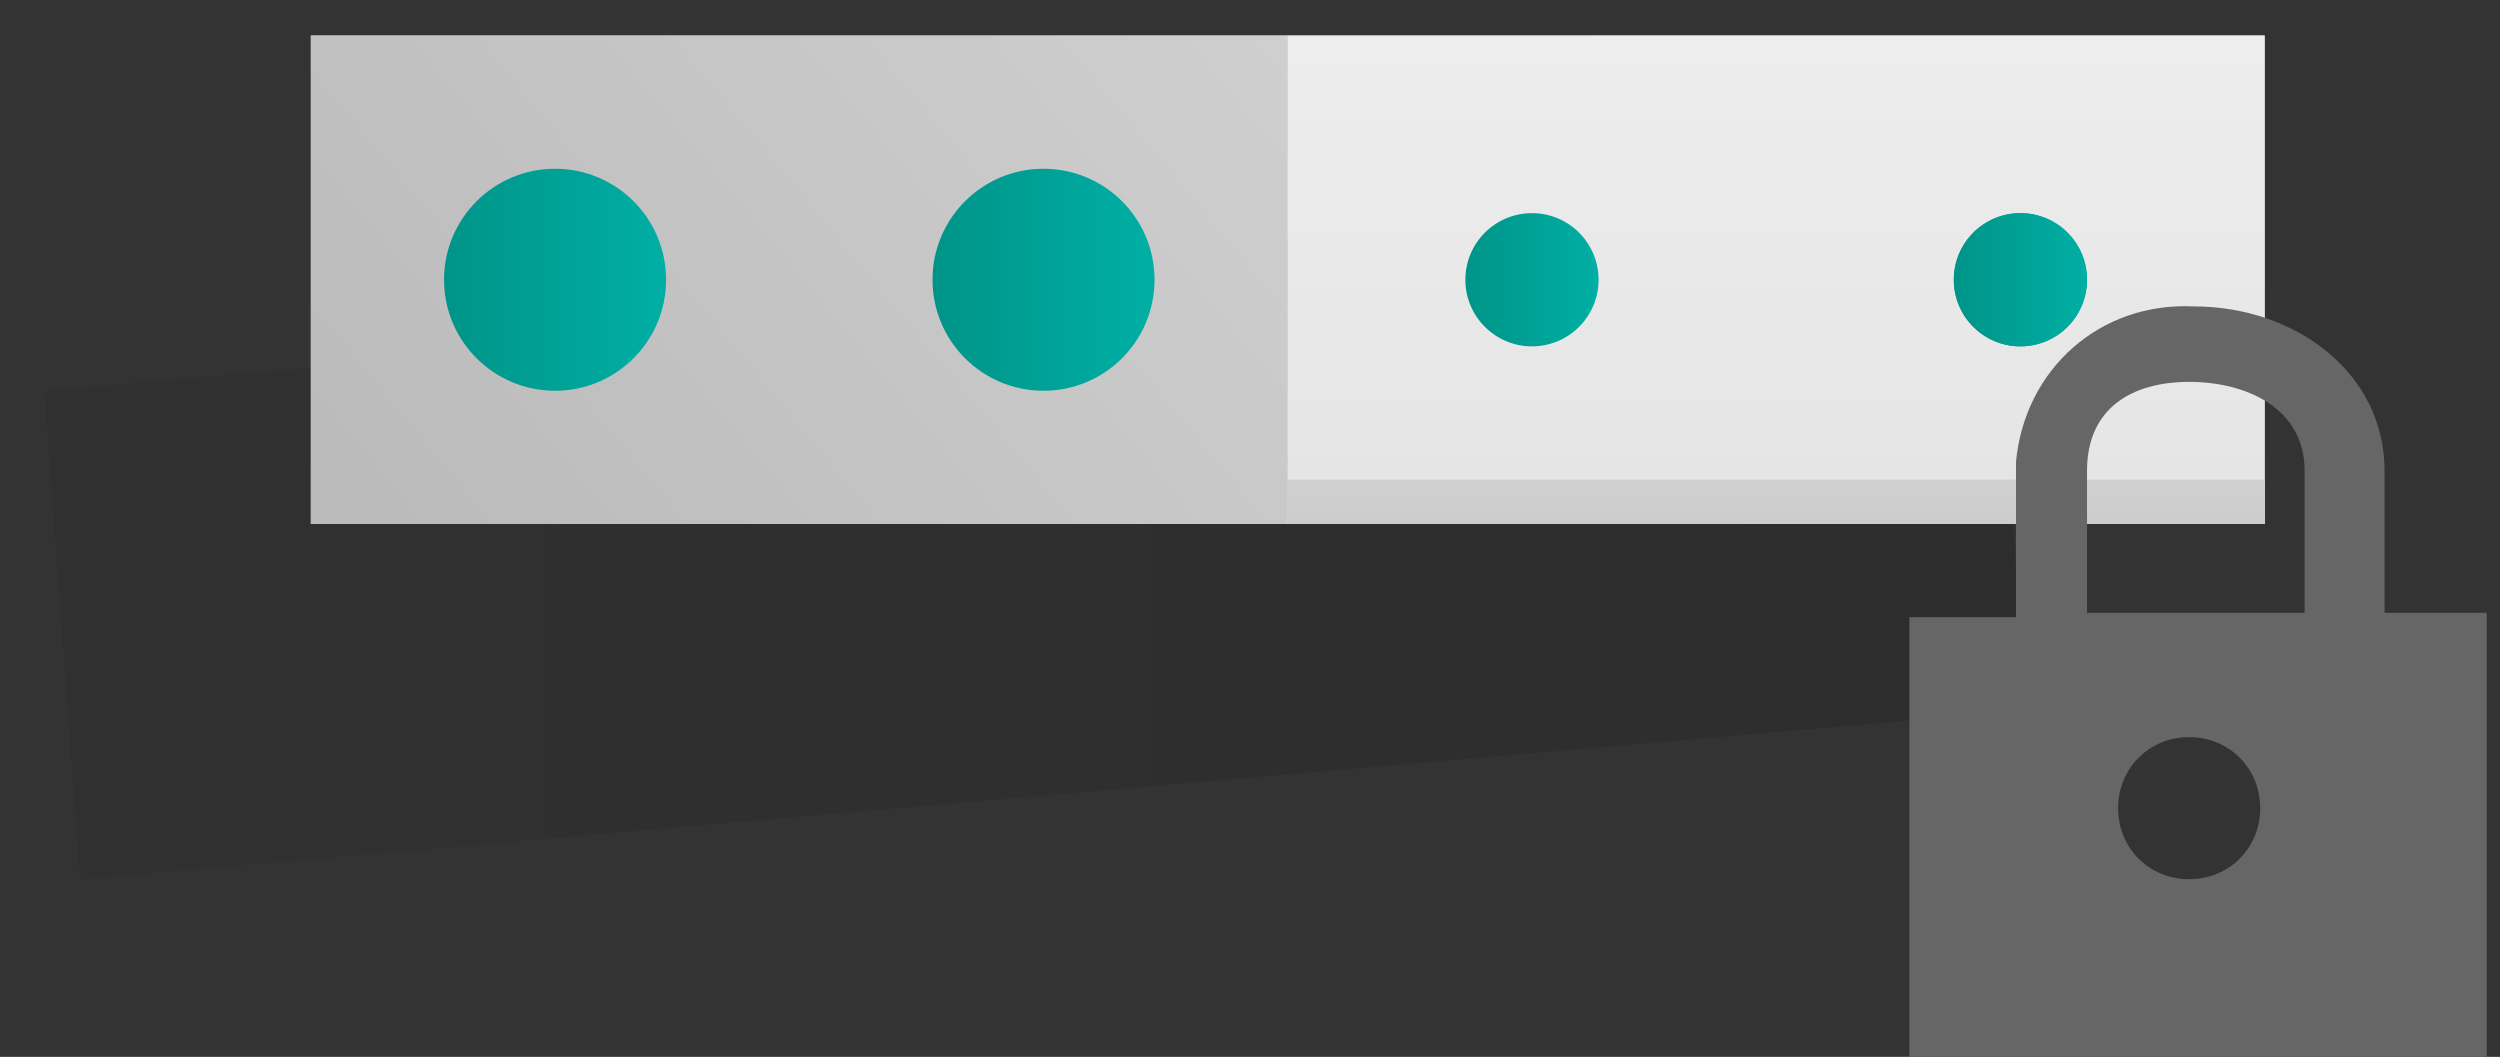
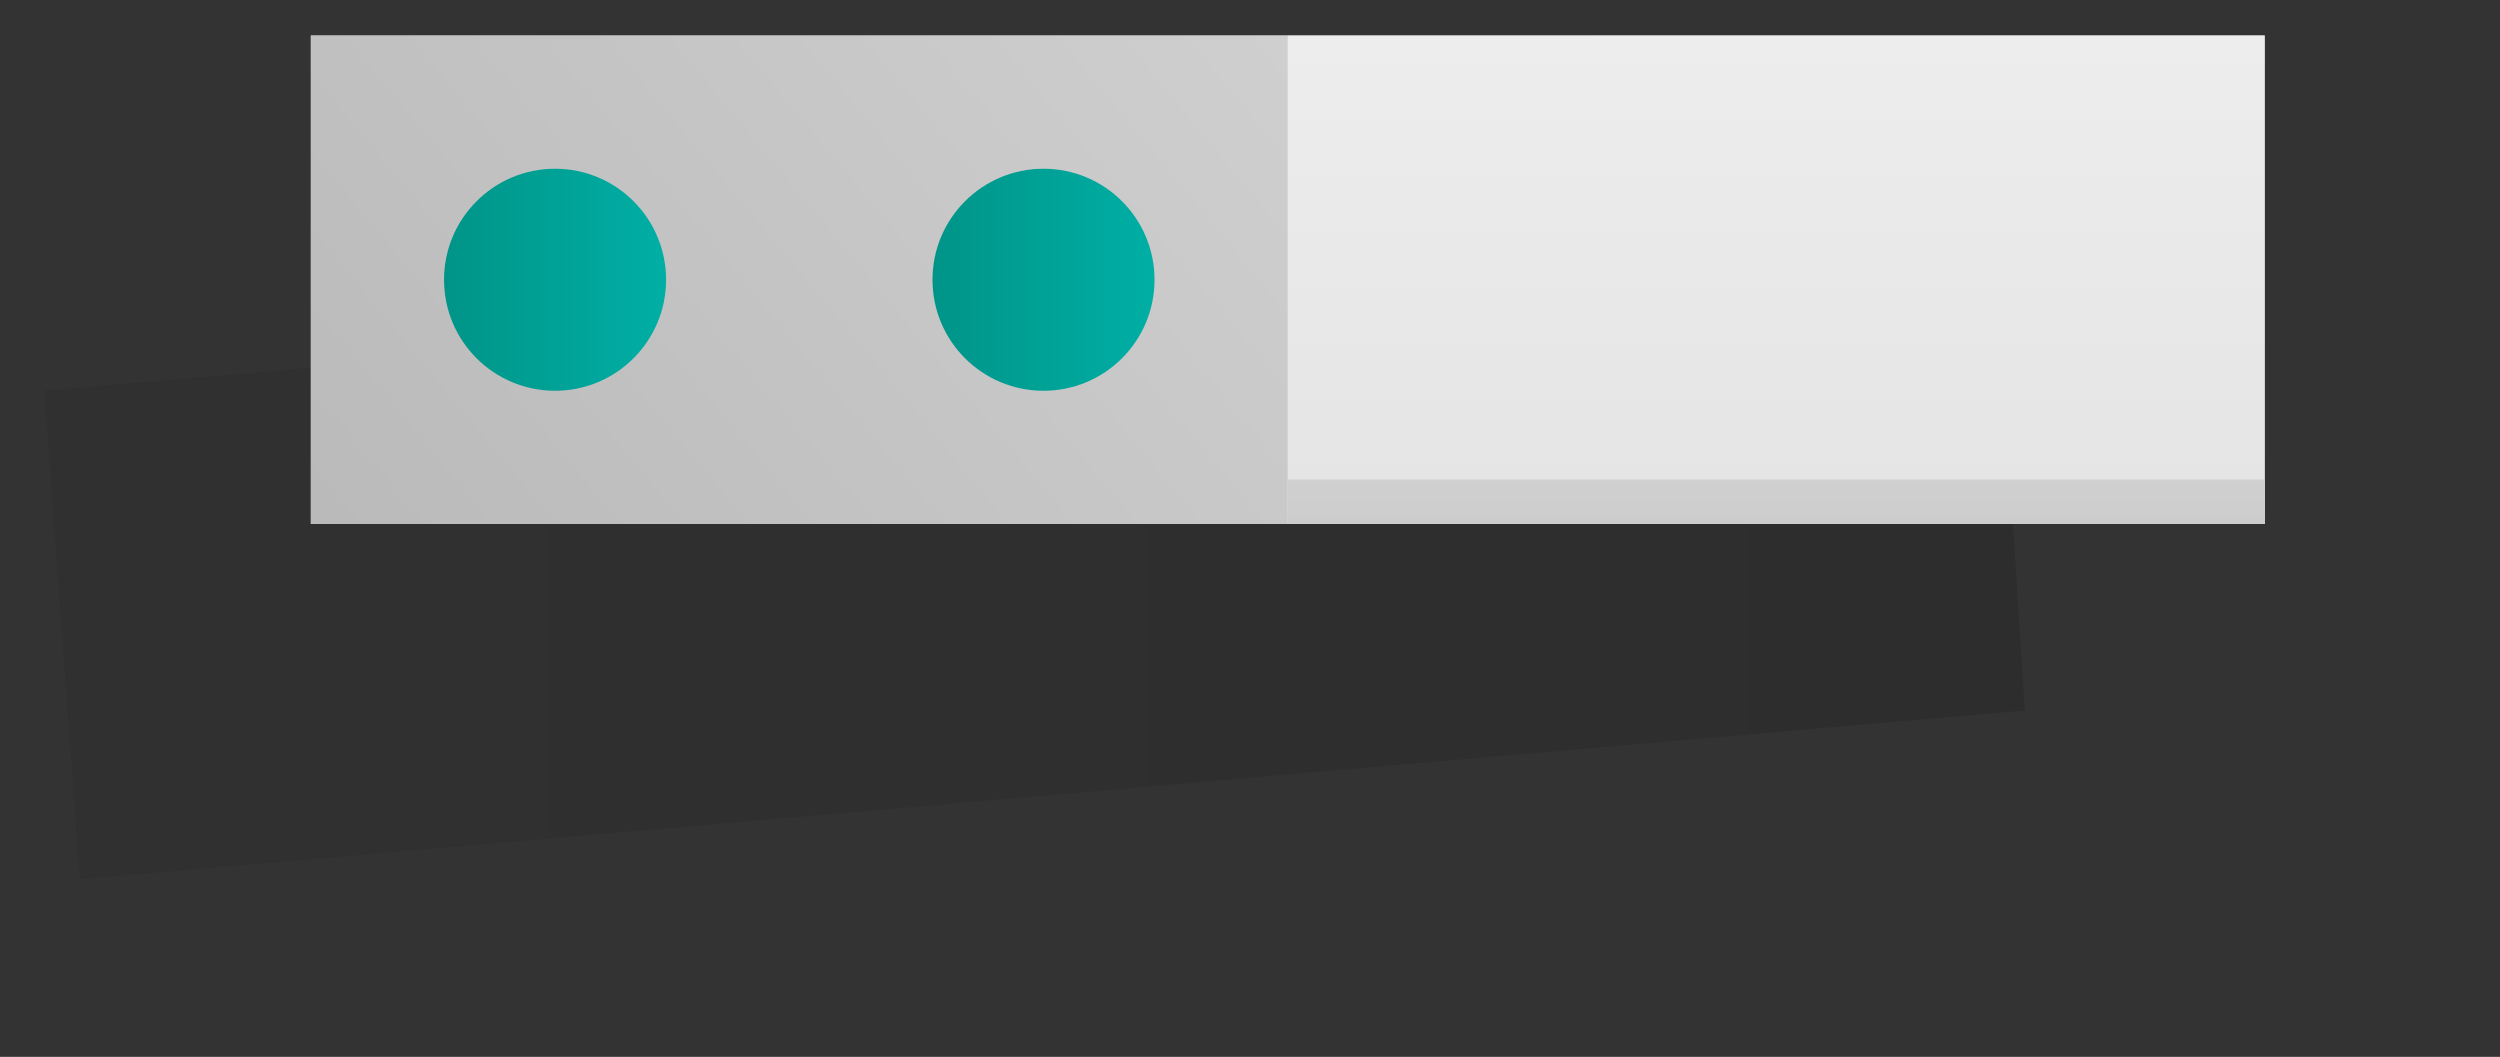
<svg xmlns="http://www.w3.org/2000/svg" version="1.1" id="Layer_1" x="0px" y="0px" viewBox="0 0 56.3 23.8" style="enable-background:new 0 0 56.3 23.8;" xml:space="preserve">
  <rect x="0" y="0" width="56.3" height="23.8" fill="#333333" stroke="none" />
  <style type="text/css">
	.st0{opacity:0.5;fill:url(#SVGID_1_);enable-background:new    ;}
	.st1{fill:url(#SVGID_2_);}
	.st2{fill:url(#SVGID_3_);}
	.st3{fill:url(#SVGID_4_);}
	.st4{fill:url(#SVGID_5_);}
	.st5{fill:url(#SVGID_6_);}
	.st6{fill:url(#SVGID_7_);}
	.st7{fill:url(#SVGID_8_);}
	.st8{fill:url(#SVGID_9_);}
	.st9{fill:url(#SVGID_10_);}
	.st10{fill:#666666;}
</style>
  <title>iconen-artboards</title>
  <g>
    <g id="Layer_1_1_">
      <linearGradient id="SVGID_1_" gradientUnits="userSpaceOnUse" x1="9.822" y1="2.261" x2="61.481" y2="2.261" gradientTransform="matrix(1 0 0 -1 3.898978e-03 14.668)">
        <stop offset="0" style="stop-color:#000000;stop-opacity:0.13" />
        <stop offset="1" style="stop-color:#000000;stop-opacity:0.28" />
      </linearGradient>
      <polygon class="st0" points="1,8.8 44.9,5 45.6,16 1.8,19.8   " />
      <linearGradient id="SVGID_2_" gradientUnits="userSpaceOnUse" x1="87.797" y1="8.333" x2="3.749" y2="8.333" gradientTransform="matrix(1 0 0 -1 0 14.667)">
        <stop offset="0" style="stop-color:#F2F2F2" />
        <stop offset="1" style="stop-color:#CCCCCC" />
      </linearGradient>
      <rect x="7" y="0.8" class="st1" width="44" height="11" />
      <linearGradient id="SVGID_3_" gradientUnits="userSpaceOnUse" x1="47.006" y1="32.394" x2="4.736" y2="-2.666" gradientTransform="matrix(1 0 0 -1 0 14.667)">
        <stop offset="0" style="stop-color:#E6E6E6" />
        <stop offset="1" style="stop-color:#B5B5B5" />
      </linearGradient>
      <polygon class="st2" points="18,0.8 7,0.8 7,11.8 18,11.8 29,11.8 29,0.8   " />
      <linearGradient id="SVGID_4_" gradientUnits="userSpaceOnUse" x1="39.997" y1="20.163" x2="39.997" y2="-27.827" gradientTransform="matrix(1 0 0 -1 0 14.667)">
        <stop offset="0" style="stop-color:#F2F2F2" />
        <stop offset="1" style="stop-color:#CCCCCC" />
      </linearGradient>
      <rect x="29" y="0.8" class="st3" width="22" height="11" />
      <linearGradient id="SVGID_5_" gradientUnits="userSpaceOnUse" x1="19.177" y1="8.333" x2="9.627" y2="8.333" gradientTransform="matrix(1 0 0 -1 0 14.667)">
        <stop offset="0" style="stop-color:#00C5BC" />
        <stop offset="1" style="stop-color:#009286" />
      </linearGradient>
      <circle class="st4" cx="12.5" cy="6.3" r="2.5" />
      <linearGradient id="SVGID_6_" gradientUnits="userSpaceOnUse" x1="30.177" y1="8.333" x2="20.627" y2="8.333" gradientTransform="matrix(1 0 0 -1 0 14.667)">
        <stop offset="0" style="stop-color:#00C5BC" />
        <stop offset="1" style="stop-color:#009286" />
      </linearGradient>
      <circle class="st5" cx="23.5" cy="6.3" r="2.5" />
      <linearGradient id="SVGID_7_" gradientUnits="userSpaceOnUse" x1="38.507" y1="8.333" x2="32.777" y2="8.333" gradientTransform="matrix(1 0 0 -1 0 14.667)">
        <stop offset="0" style="stop-color:#00C5BC" />
        <stop offset="1" style="stop-color:#009286" />
      </linearGradient>
-       <circle class="st6" cx="34.5" cy="6.3" r="1.5" />
      <linearGradient id="SVGID_8_" gradientUnits="userSpaceOnUse" x1="49.507" y1="8.333" x2="43.777" y2="8.333" gradientTransform="matrix(1 0 0 -1 0 14.667)">
        <stop offset="0" style="stop-color:#00C5BC" />
        <stop offset="1" style="stop-color:#009286" />
      </linearGradient>
-       <circle class="st7" cx="45.5" cy="6.3" r="1.5" />
      <linearGradient id="SVGID_9_" gradientUnits="userSpaceOnUse" x1="49.507" y1="8.333" x2="43.777" y2="8.333" gradientTransform="matrix(1 0 0 -1 0 14.667)">
        <stop offset="0" style="stop-color:#00C5BC" />
        <stop offset="1" style="stop-color:#009286" />
      </linearGradient>
-       <circle class="st8" cx="45.5" cy="6.3" r="1.5" />
      <linearGradient id="SVGID_10_" gradientUnits="userSpaceOnUse" x1="39.997" y1="15.413" x2="39.997" y2="2.583" gradientTransform="matrix(1 0 0 -1 0 14.667)">
        <stop offset="0" style="stop-color:#F2F2F2" />
        <stop offset="1" style="stop-color:#CCCCCC" />
      </linearGradient>
      <rect x="29" y="10.8" class="st9" width="22" height="1" />
-       <path class="st10" d="M56,13.8h-2.3v-3.2c0-2.2-2-3.7-4.3-3.7c-2.1-0.1-3.8,1.4-4,3.5c0,0.1,0,0.2,0,0.3v3.2H43v10h13L56,13.8z     M49.3,19.8c-0.9,0-1.6-0.7-1.6-1.6c0-0.9,0.7-1.6,1.6-1.6s1.6,0.7,1.6,1.6c0,0,0,0,0,0C50.9,19.1,50.2,19.8,49.3,19.8z     M51.9,13.8H47v-3.2c0-1.4,1-2,2.3-2s2.6,0.6,2.6,2V13.8z" />
    </g>
  </g>
</svg>